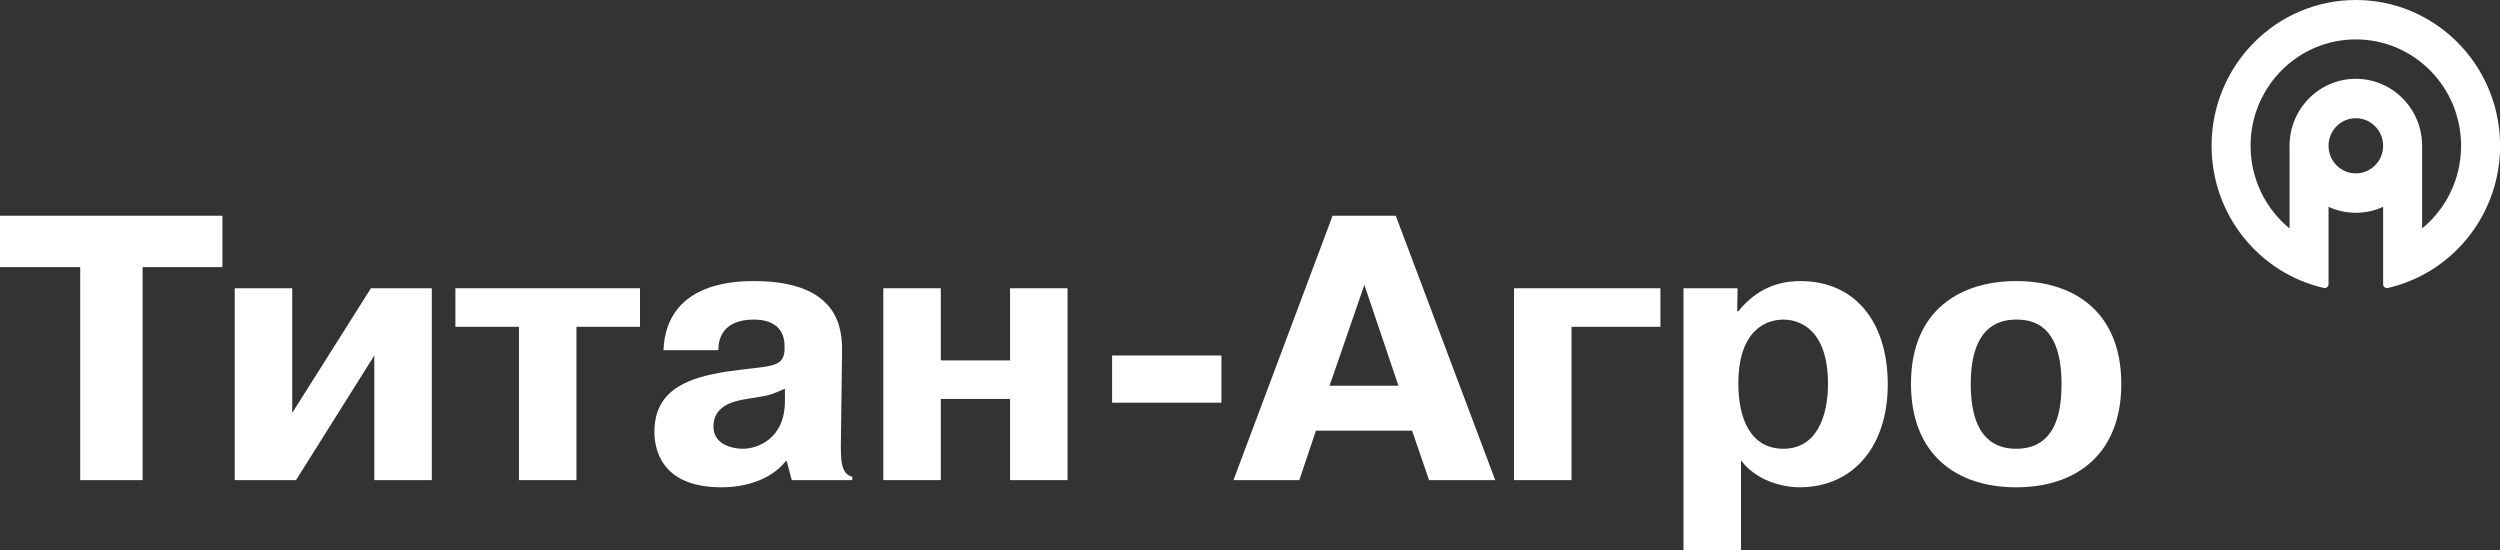
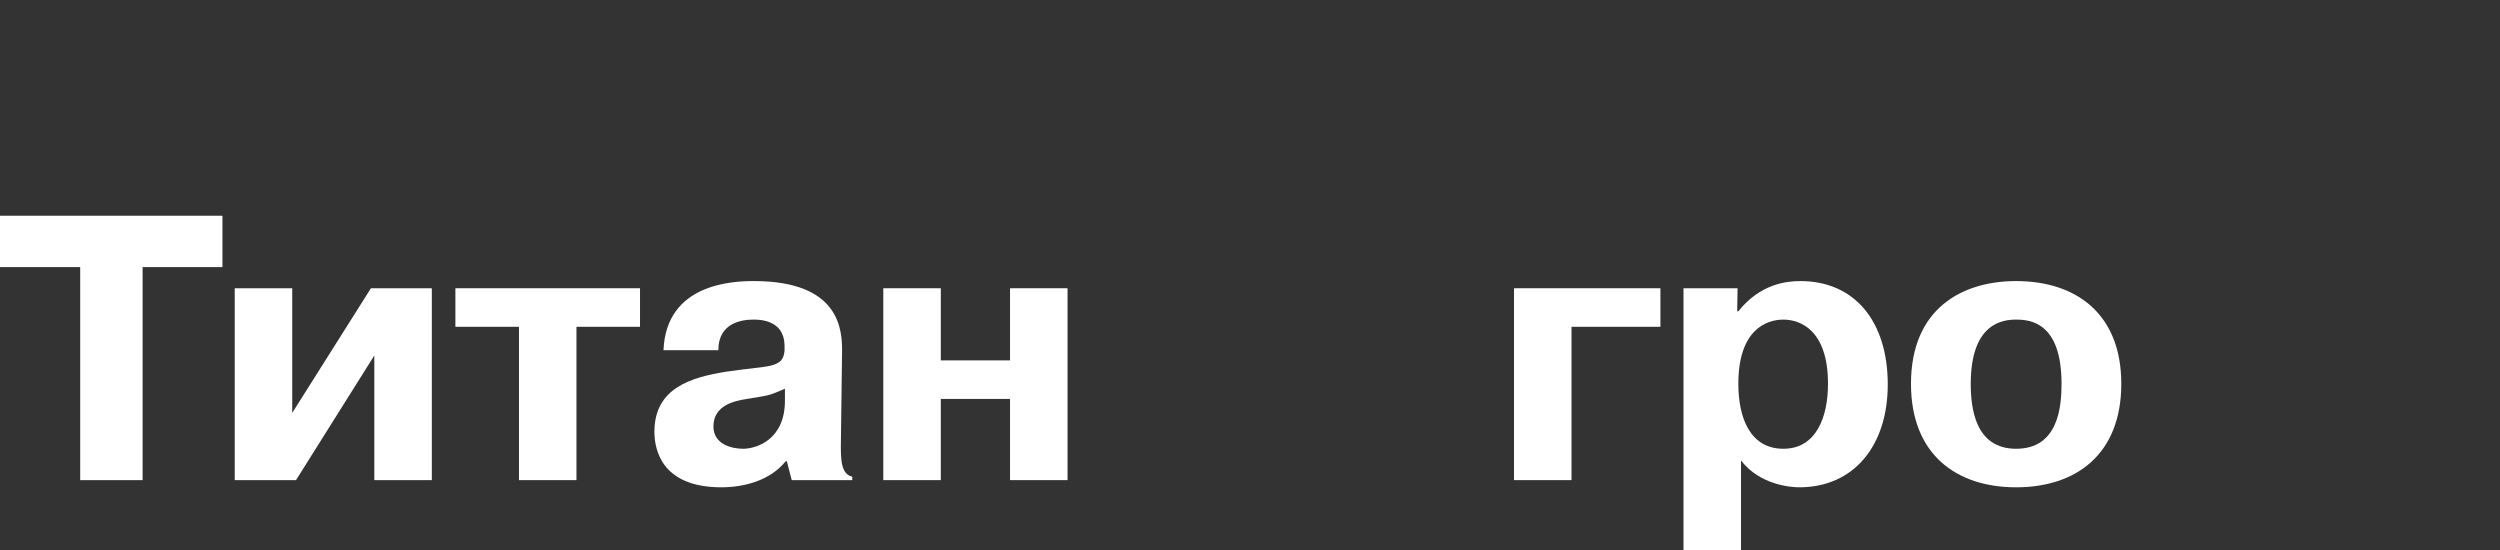
<svg xmlns="http://www.w3.org/2000/svg" width="200" height="44" viewBox="0 0 200 44" fill="none">
  <rect x="0" y="0" width="200" height="44" fill="#333333" stroke="none" />
  <g clip-path="url(#clip0_4838_77610)">
-     <path d="M193.769 18.277V11.664C193.769 8.705 191.394 6.305 188.465 6.305C185.538 6.305 183.165 8.705 183.165 11.664V18.277C181.262 16.716 180.045 14.333 180.045 11.664C180.045 6.963 183.816 3.152 188.465 3.152C193.117 3.152 196.888 6.963 196.888 11.664C196.888 14.333 195.671 16.716 193.769 18.277ZM200 12.073V11.257C199.788 5.003 194.705 0 188.465 0C182.093 0 176.926 5.221 176.926 11.664C176.926 17.222 180.773 21.87 185.922 23.041C186.008 23.055 186.095 23.035 186.166 22.978C186.244 22.915 186.283 22.825 186.283 22.733V16.547C186.95 16.852 187.689 17.023 188.465 17.023C189.245 17.023 189.984 16.852 190.65 16.547V22.737C190.65 22.826 190.691 22.915 190.765 22.976C190.837 23.035 190.928 23.056 191.014 23.04C196.033 21.897 199.816 17.448 200 12.073ZM188.465 13.87C187.261 13.87 186.283 12.883 186.283 11.664C186.283 10.445 187.261 9.457 188.465 9.457C189.673 9.457 190.65 10.445 190.65 11.664C190.65 12.883 189.673 13.87 188.465 13.87Z" fill="white" />
    <path d="M0 21.368V17.259H17.795V21.368H11.409V38.411H6.416V21.368H0Z" fill="white" />
    <path d="M29.673 23.06H34.545V38.41H29.945V28.439L23.681 38.41H18.778V23.06H23.378V33.032L29.673 23.06Z" fill="white" />
    <path d="M36.432 26.143V23.06H51.201V26.143H46.117V38.41H41.517V26.143H36.432Z" fill="white" />
    <path d="M62.794 31.098C61.402 31.701 61.554 31.612 59.768 31.913C58.799 32.064 57.074 32.397 57.074 34.119C57.074 35.57 58.587 35.901 59.435 35.901C60.554 35.901 62.794 35.147 62.794 32.064V31.098ZM53.08 28.015C53.292 22.668 58.648 22.486 60.312 22.486C67.243 22.486 67.394 26.444 67.364 28.227L67.273 35.237C67.243 36.899 67.303 37.926 68.181 38.137V38.41H63.339L62.946 36.899H62.855C61.645 38.41 59.586 38.984 57.71 38.984C52.807 38.984 52.353 35.812 52.353 34.542C52.353 31.037 55.289 30.191 58.073 29.738C61.463 29.224 62.673 29.526 62.764 28.015C62.764 27.864 62.764 27.744 62.764 27.593C62.704 25.599 60.797 25.568 60.283 25.568C59.465 25.568 57.468 25.75 57.468 28.015L53.08 28.015Z" fill="white" />
    <path d="M75.265 38.41H70.665V23.06H75.265V28.832H80.803V23.06H85.403V38.41H80.803V31.914H75.265V38.41Z" fill="white" />
-     <path d="M88.967 32.215H97.714V28.439H88.967V32.215Z" fill="white" />
-     <path d="M111.874 30.857L109.15 22.788L106.366 30.857H111.874ZM111.661 17.259L119.62 38.411H114.325L112.963 34.451H105.276L103.945 38.411H98.678L106.607 17.259H111.661Z" fill="white" />
    <path d="M125.721 38.41H121.121V23.06H132.833V26.143H125.721V38.41Z" fill="white" />
    <path d="M142.668 35.901C145.301 35.901 146.24 33.364 146.24 30.705C146.24 26.414 144.03 25.568 142.668 25.568C141.276 25.568 139.067 26.414 139.067 30.705C139.067 33.364 139.974 35.901 142.668 35.901ZM139.006 23.059L138.976 24.902H139.067C140.822 22.697 142.941 22.486 144.03 22.486C148.357 22.486 151.021 25.689 151.021 30.764C151.021 35.63 148.327 38.984 143.939 38.984C143.334 38.984 140.822 38.832 139.28 36.838V44H134.68V23.059H139.006Z" fill="white" />
    <path d="M164.923 30.705C164.923 25.809 162.441 25.568 161.291 25.568C160.263 25.568 157.66 25.809 157.66 30.705C157.66 32.669 158.023 35.901 161.291 35.901C164.62 35.901 164.923 32.639 164.923 30.705ZM152.879 30.705C152.879 24.662 156.994 22.486 161.291 22.486C166.103 22.486 169.704 25.115 169.704 30.705C169.704 36.356 166.072 38.985 161.291 38.985C156.51 38.985 152.879 36.356 152.879 30.705Z" fill="white" />
  </g>
  <defs>
    <clipPath id="clip0_4838_77610">
      <rect width="200" height="44" fill="white" />
    </clipPath>
  </defs>
</svg>